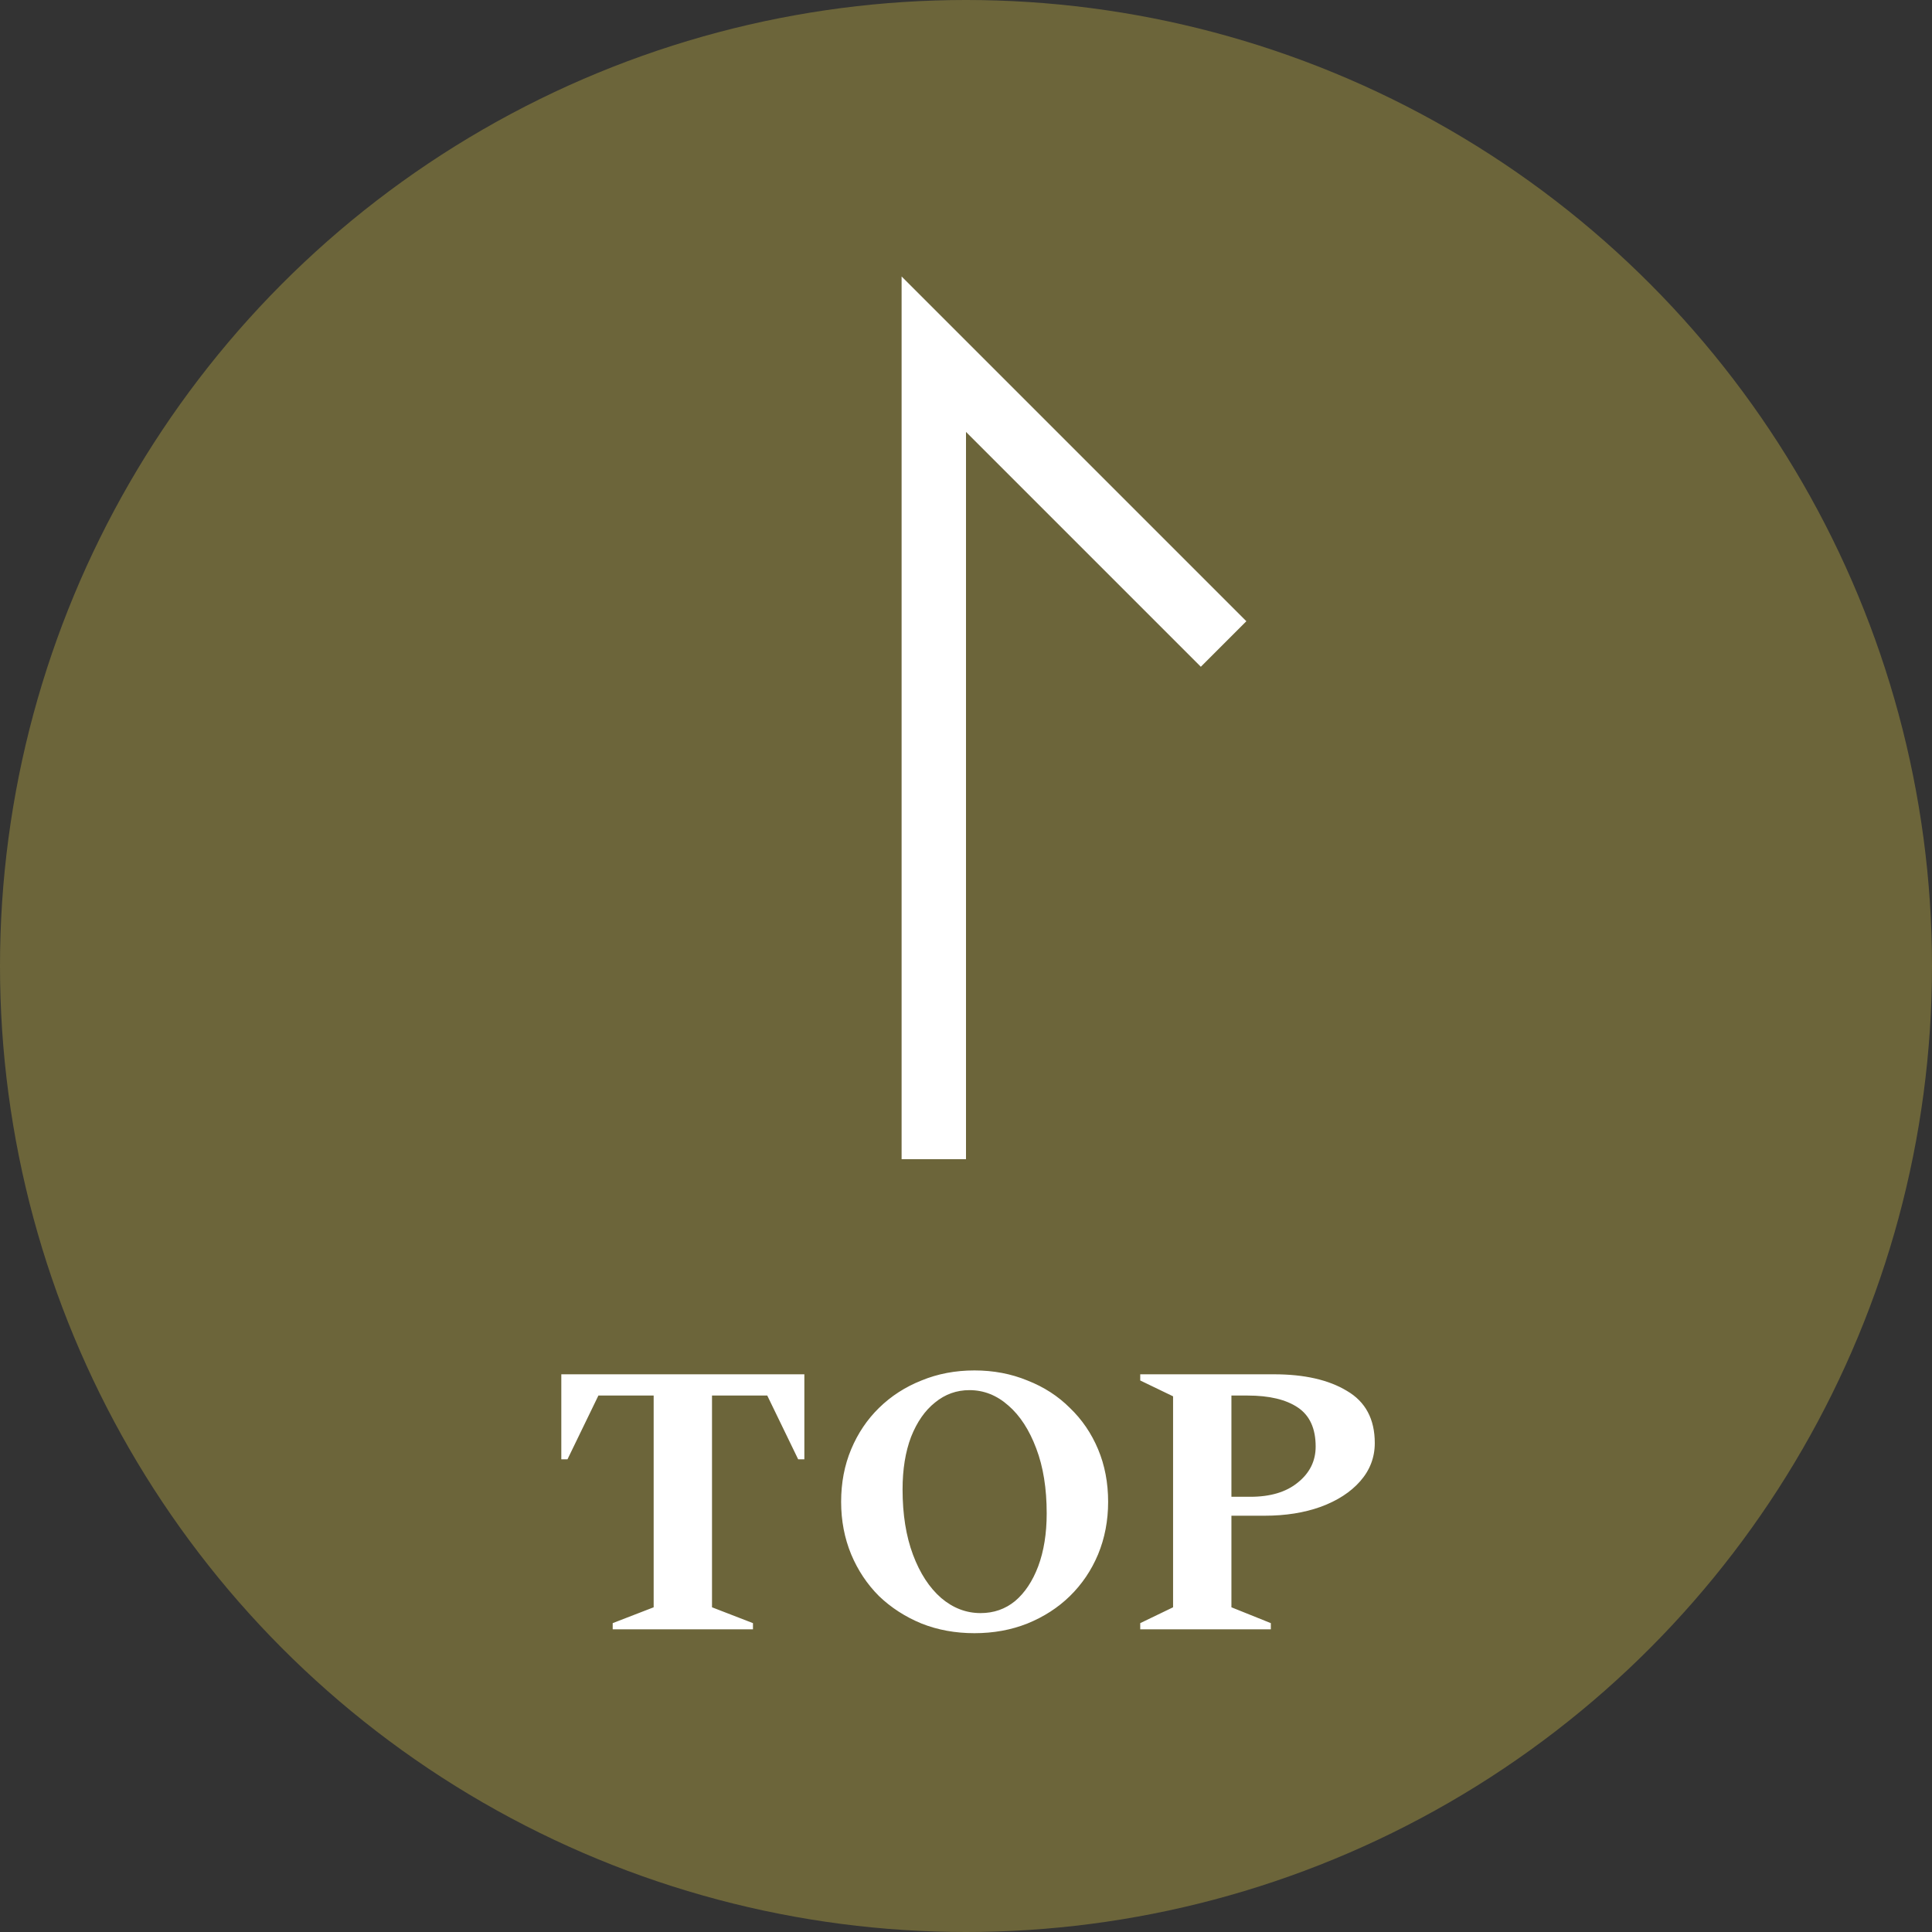
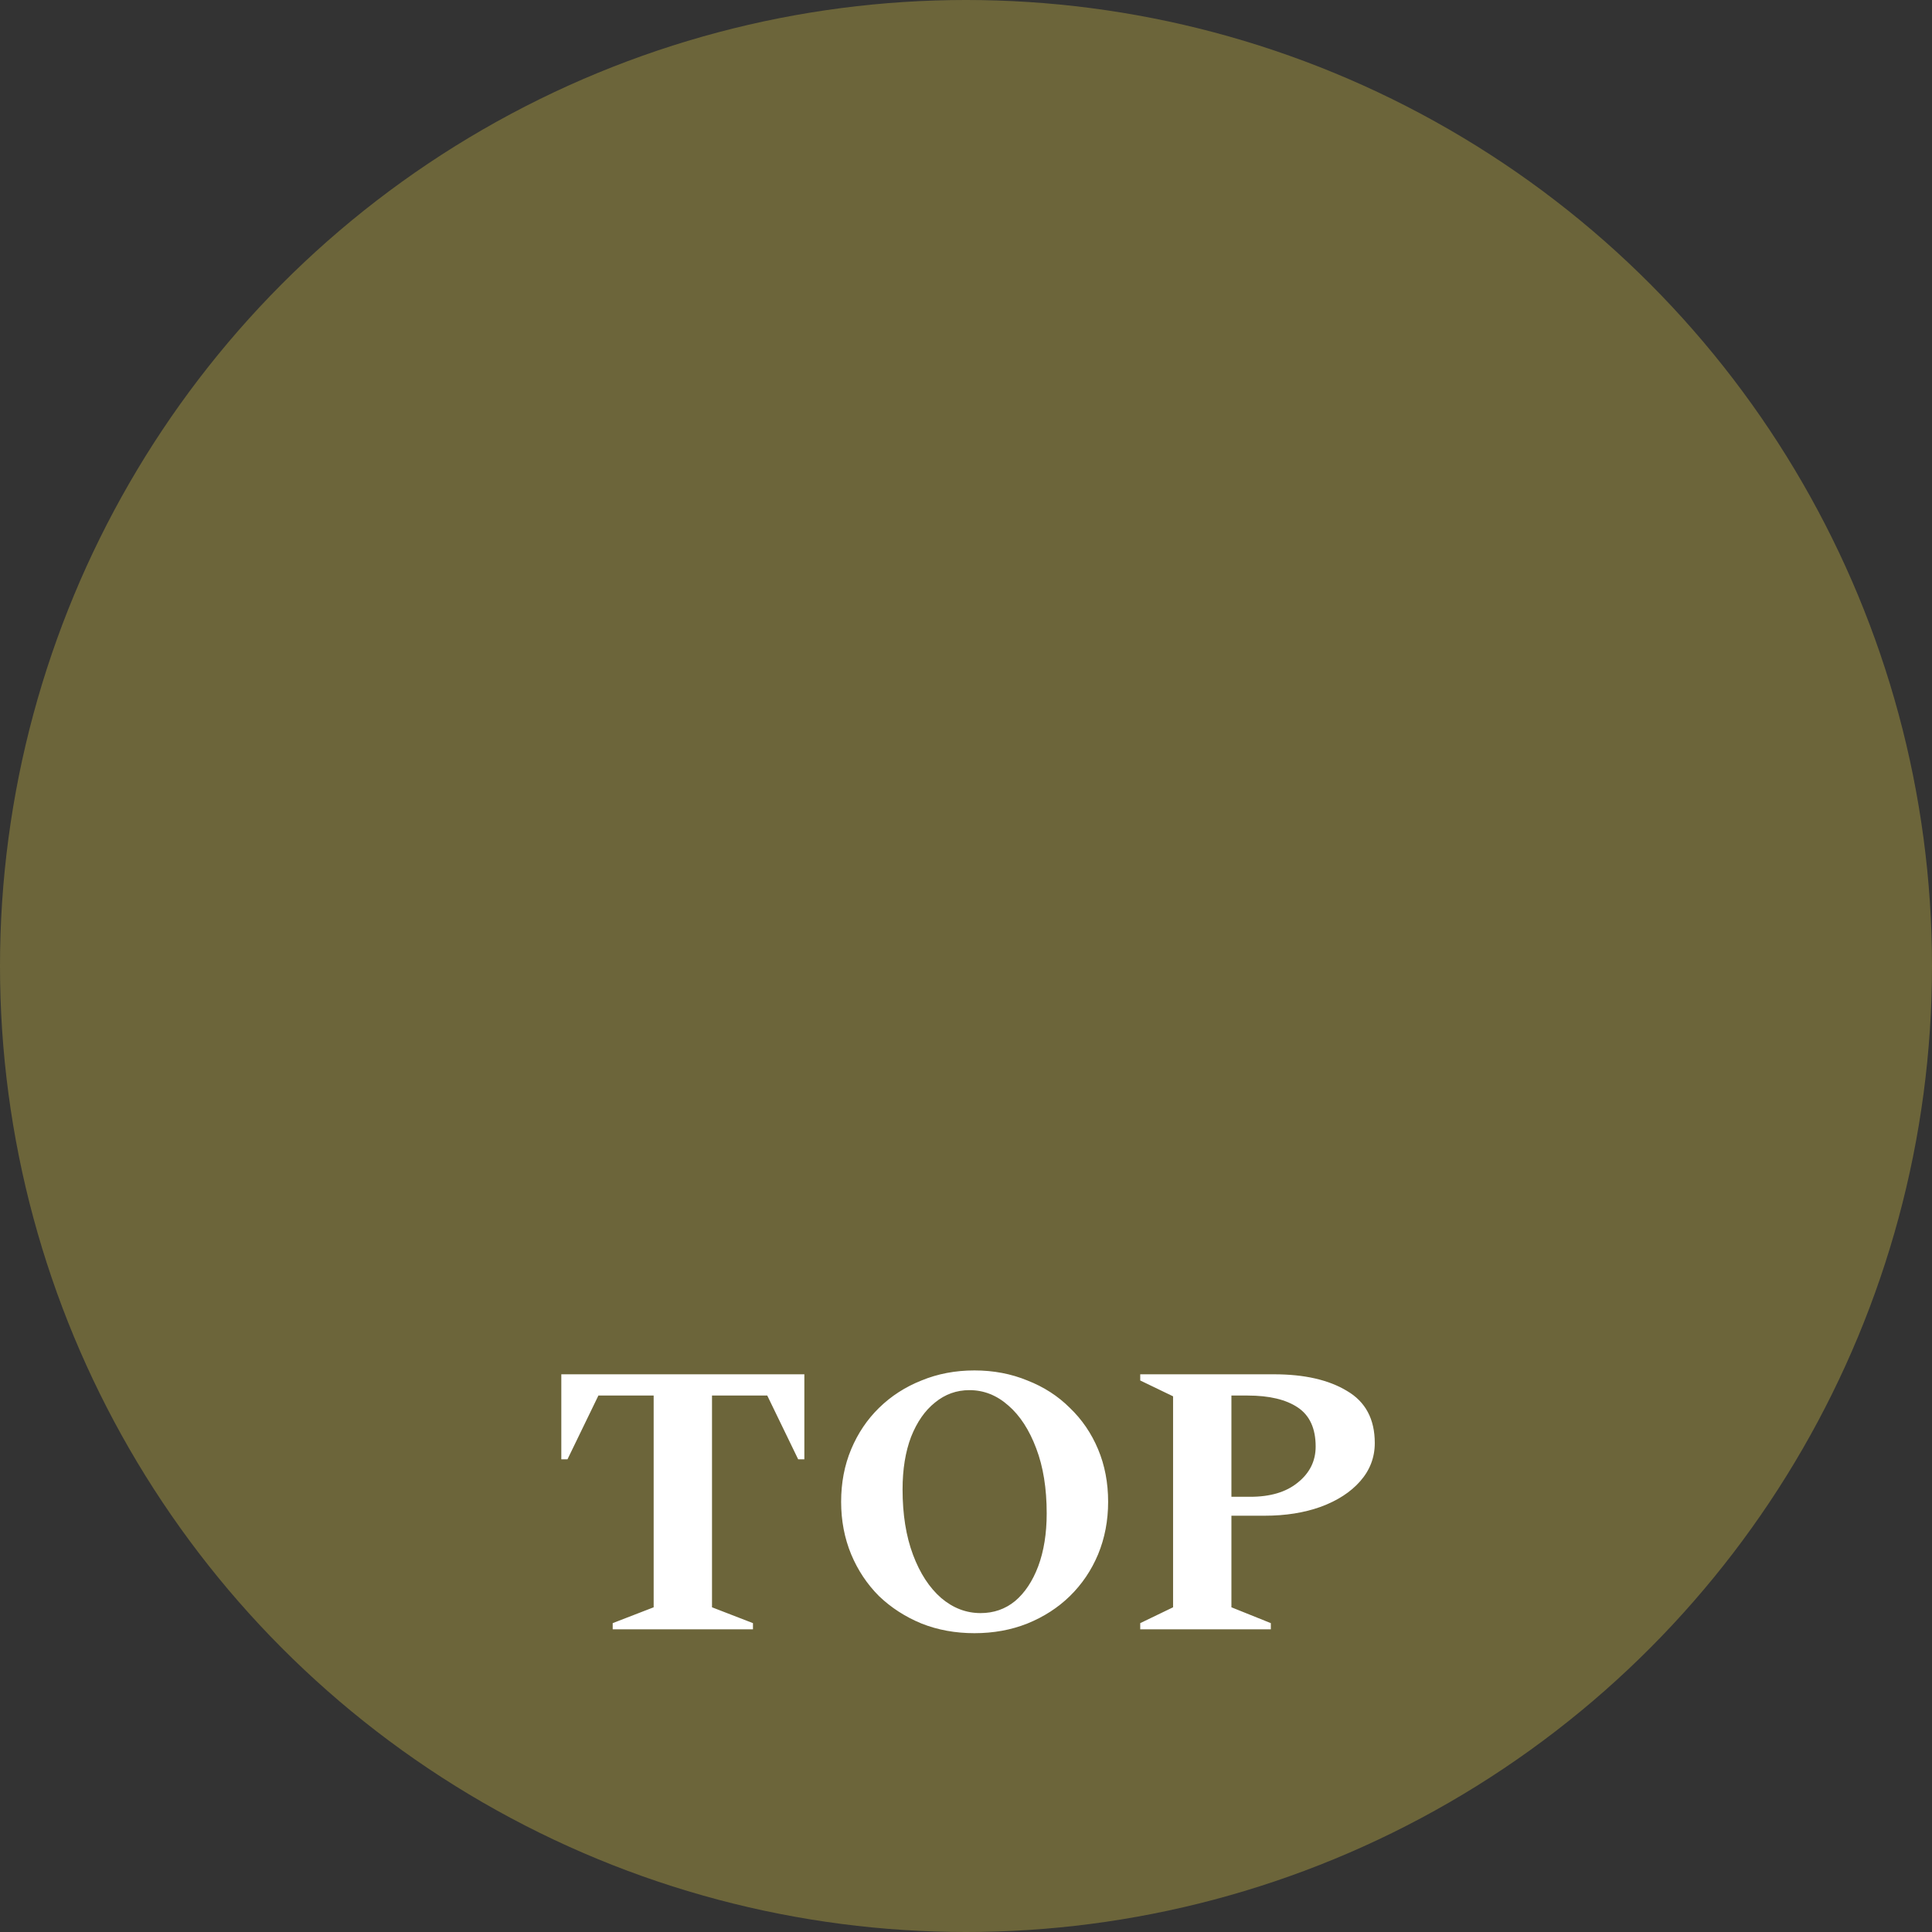
<svg xmlns="http://www.w3.org/2000/svg" width="60" height="60" viewBox="0 0 60 60" fill="none">
  <rect x="0" y="0" width="60" height="60" fill="#333333" stroke="none" />
  <circle cx="30" cy="30" r="30" fill="#6C653A" />
  <path d="M19.028 50.6V50.408L20.3 49.916V43.34H18.584L17.624 45.32H17.432V42.68H24.98V45.32H24.788L23.828 43.34H22.112V49.916L23.384 50.408V50.6H19.028ZM30.262 50.72C29.67 50.72 29.122 50.62 28.618 50.42C28.114 50.212 27.674 49.928 27.298 49.568C26.93 49.2 26.642 48.768 26.434 48.272C26.226 47.768 26.122 47.224 26.122 46.64C26.122 46.048 26.226 45.504 26.434 45.008C26.642 44.512 26.93 44.084 27.298 43.724C27.674 43.356 28.114 43.072 28.618 42.872C29.122 42.664 29.67 42.56 30.262 42.56C30.854 42.56 31.402 42.664 31.906 42.872C32.418 43.072 32.858 43.356 33.226 43.724C33.602 44.084 33.894 44.512 34.102 45.008C34.31 45.504 34.414 46.048 34.414 46.64C34.414 47.224 34.31 47.768 34.102 48.272C33.894 48.768 33.602 49.2 33.226 49.568C32.858 49.928 32.418 50.212 31.906 50.42C31.402 50.62 30.854 50.72 30.262 50.72ZM30.454 50.096C30.862 50.096 31.218 49.972 31.522 49.724C31.826 49.468 32.066 49.108 32.242 48.644C32.418 48.172 32.506 47.624 32.506 47C32.506 46.224 32.398 45.552 32.182 44.984C31.966 44.408 31.678 43.964 31.318 43.652C30.958 43.332 30.554 43.172 30.106 43.172C29.706 43.172 29.35 43.3 29.038 43.556C28.726 43.804 28.478 44.16 28.294 44.624C28.118 45.088 28.03 45.632 28.03 46.256C28.03 47.032 28.138 47.708 28.354 48.284C28.57 48.86 28.862 49.308 29.23 49.628C29.598 49.94 30.006 50.096 30.454 50.096ZM35.411 50.6V50.408L36.431 49.916V43.364L35.411 42.872V42.68L39.563 42.68C40.507 42.68 41.263 42.852 41.831 43.196C42.407 43.532 42.695 44.072 42.695 44.816C42.695 45.264 42.543 45.66 42.239 46.004C41.943 46.34 41.535 46.604 41.015 46.796C40.503 46.98 39.923 47.072 39.275 47.072H38.243V49.916L39.467 50.408V50.6H35.411ZM38.747 43.34H38.243V46.484H38.831C39.455 46.484 39.947 46.336 40.307 46.04C40.675 45.744 40.859 45.372 40.859 44.924C40.859 44.364 40.675 43.96 40.307 43.712C39.939 43.464 39.419 43.34 38.747 43.34Z" fill="white" />
-   <path d="M28 35V36H30V35H28ZM29 11L29.707 10.293L28 8.586V11H29ZM29 35H30V11H29H28V35H29ZM29 11L28.293 11.707L37.293 20.707L38 20L38.707 19.293L29.707 10.293L29 11Z" fill="white" />
</svg>